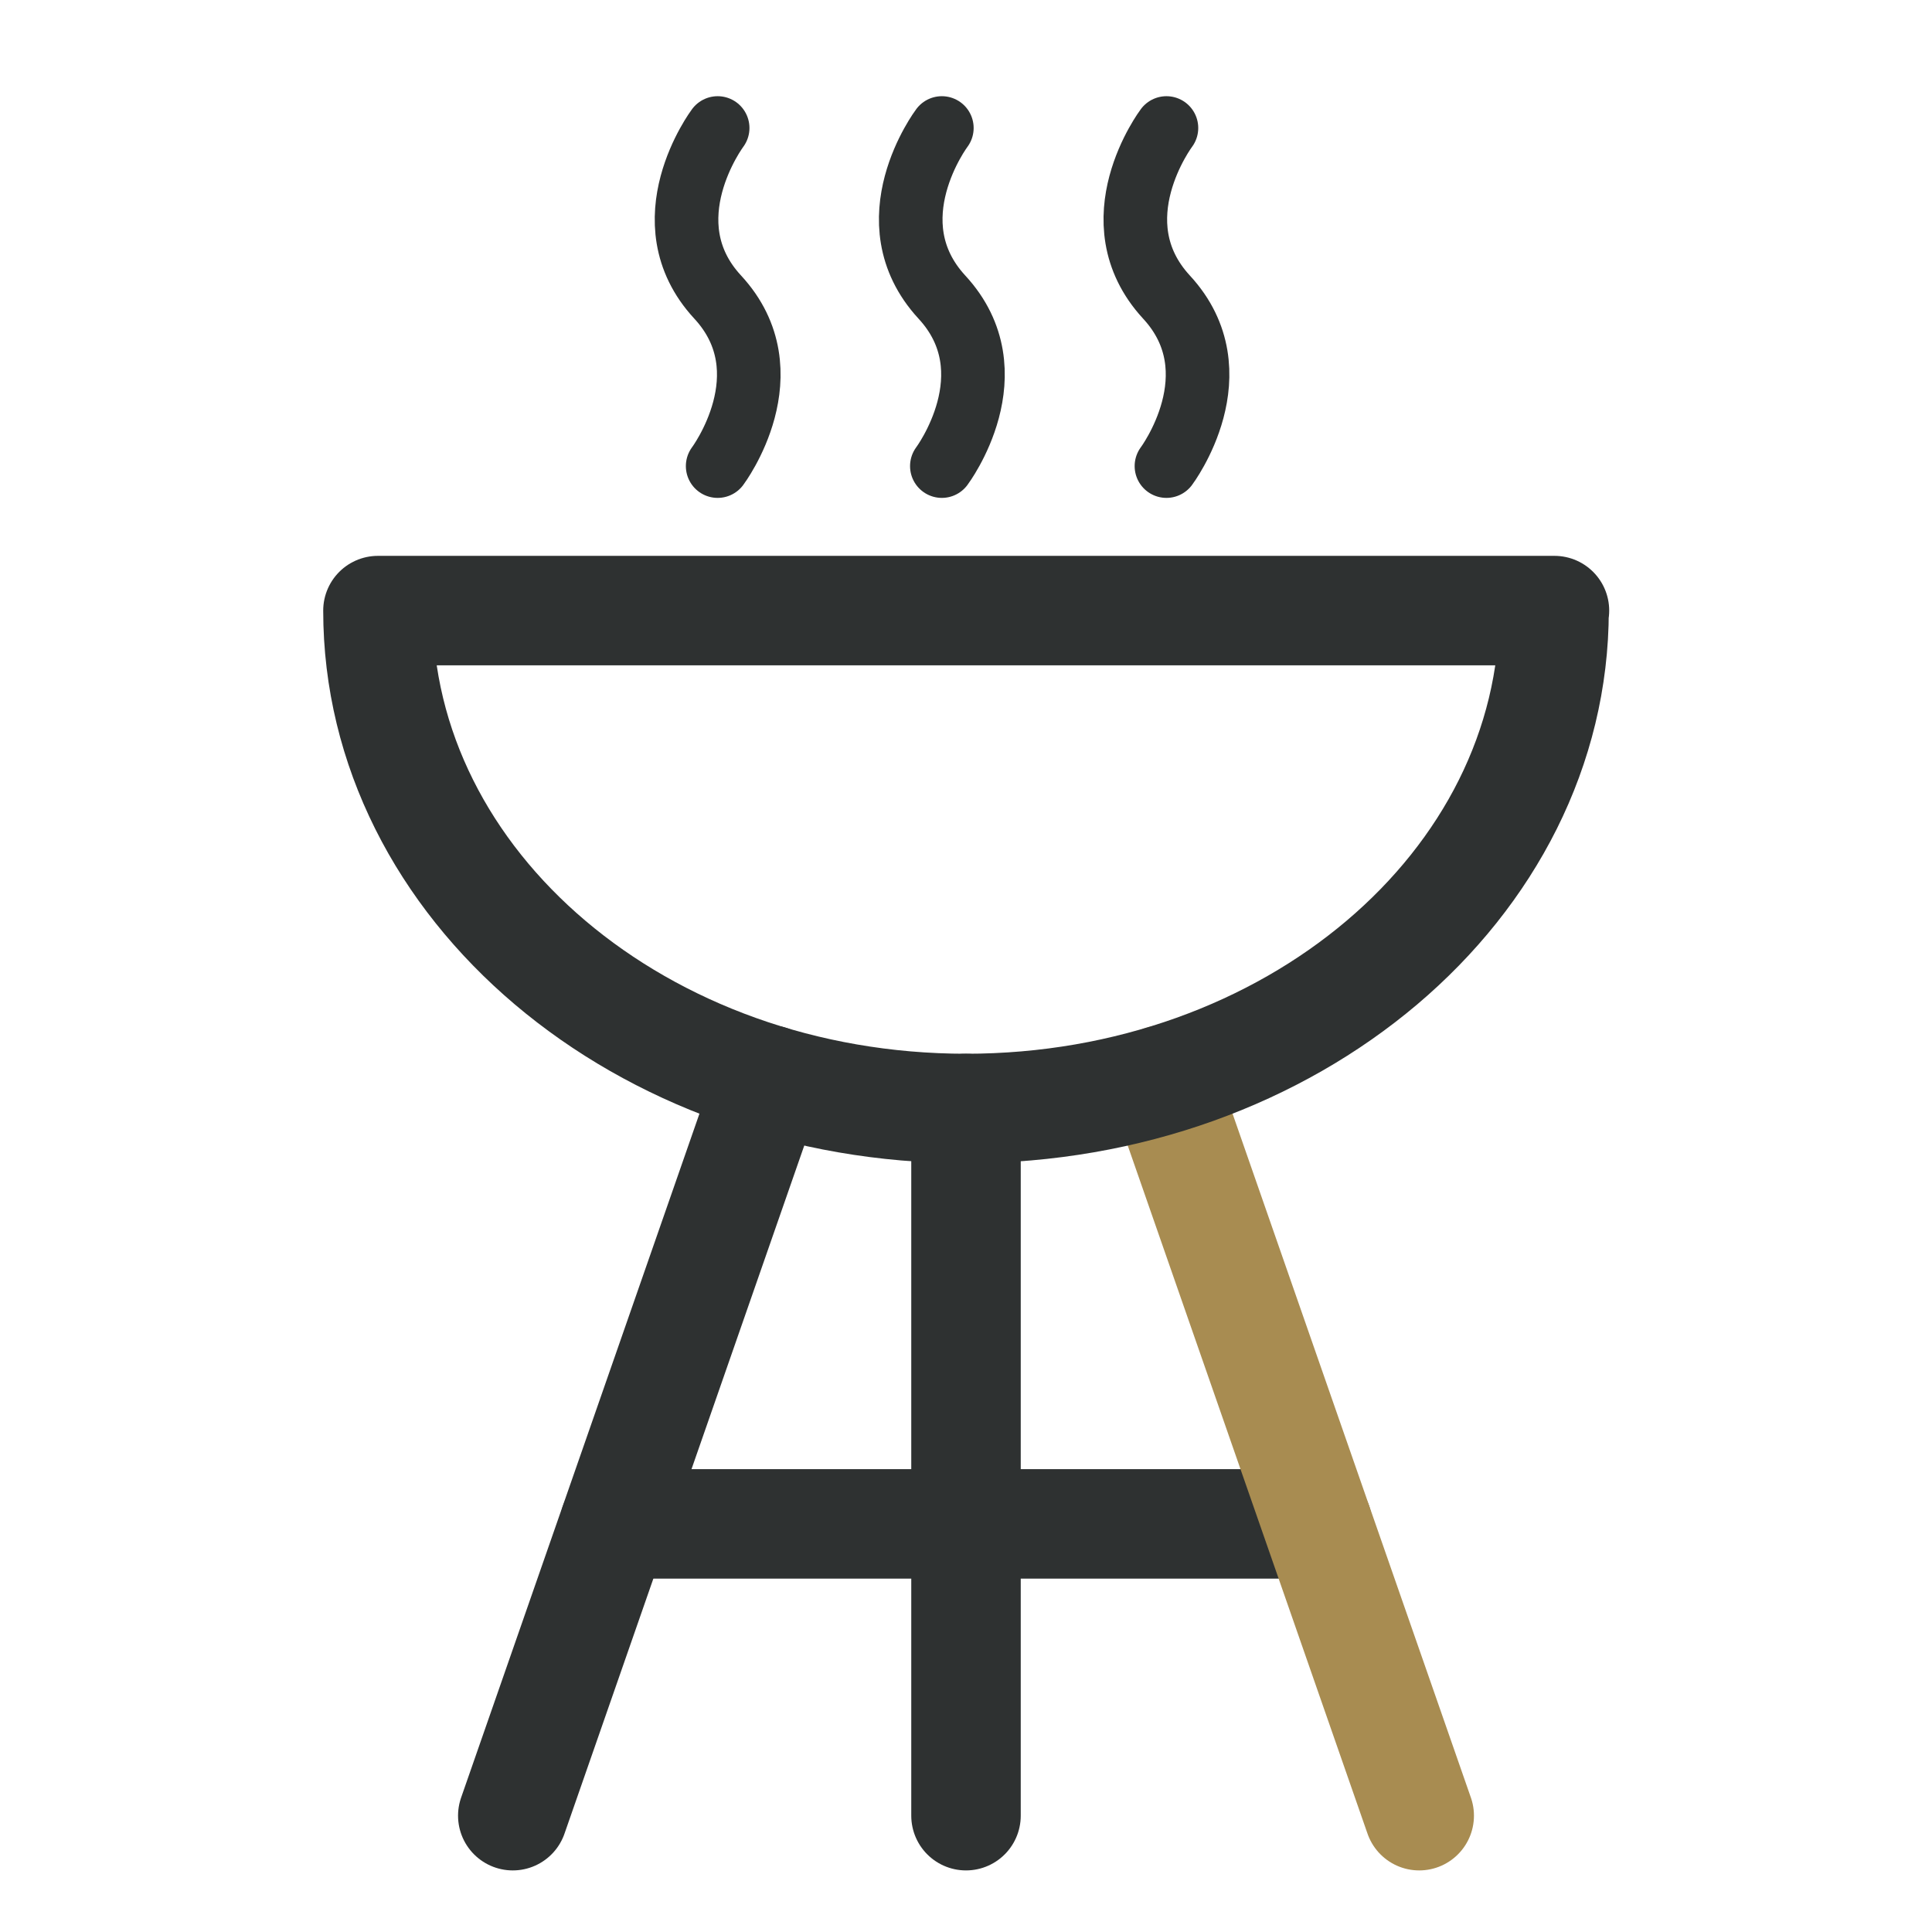
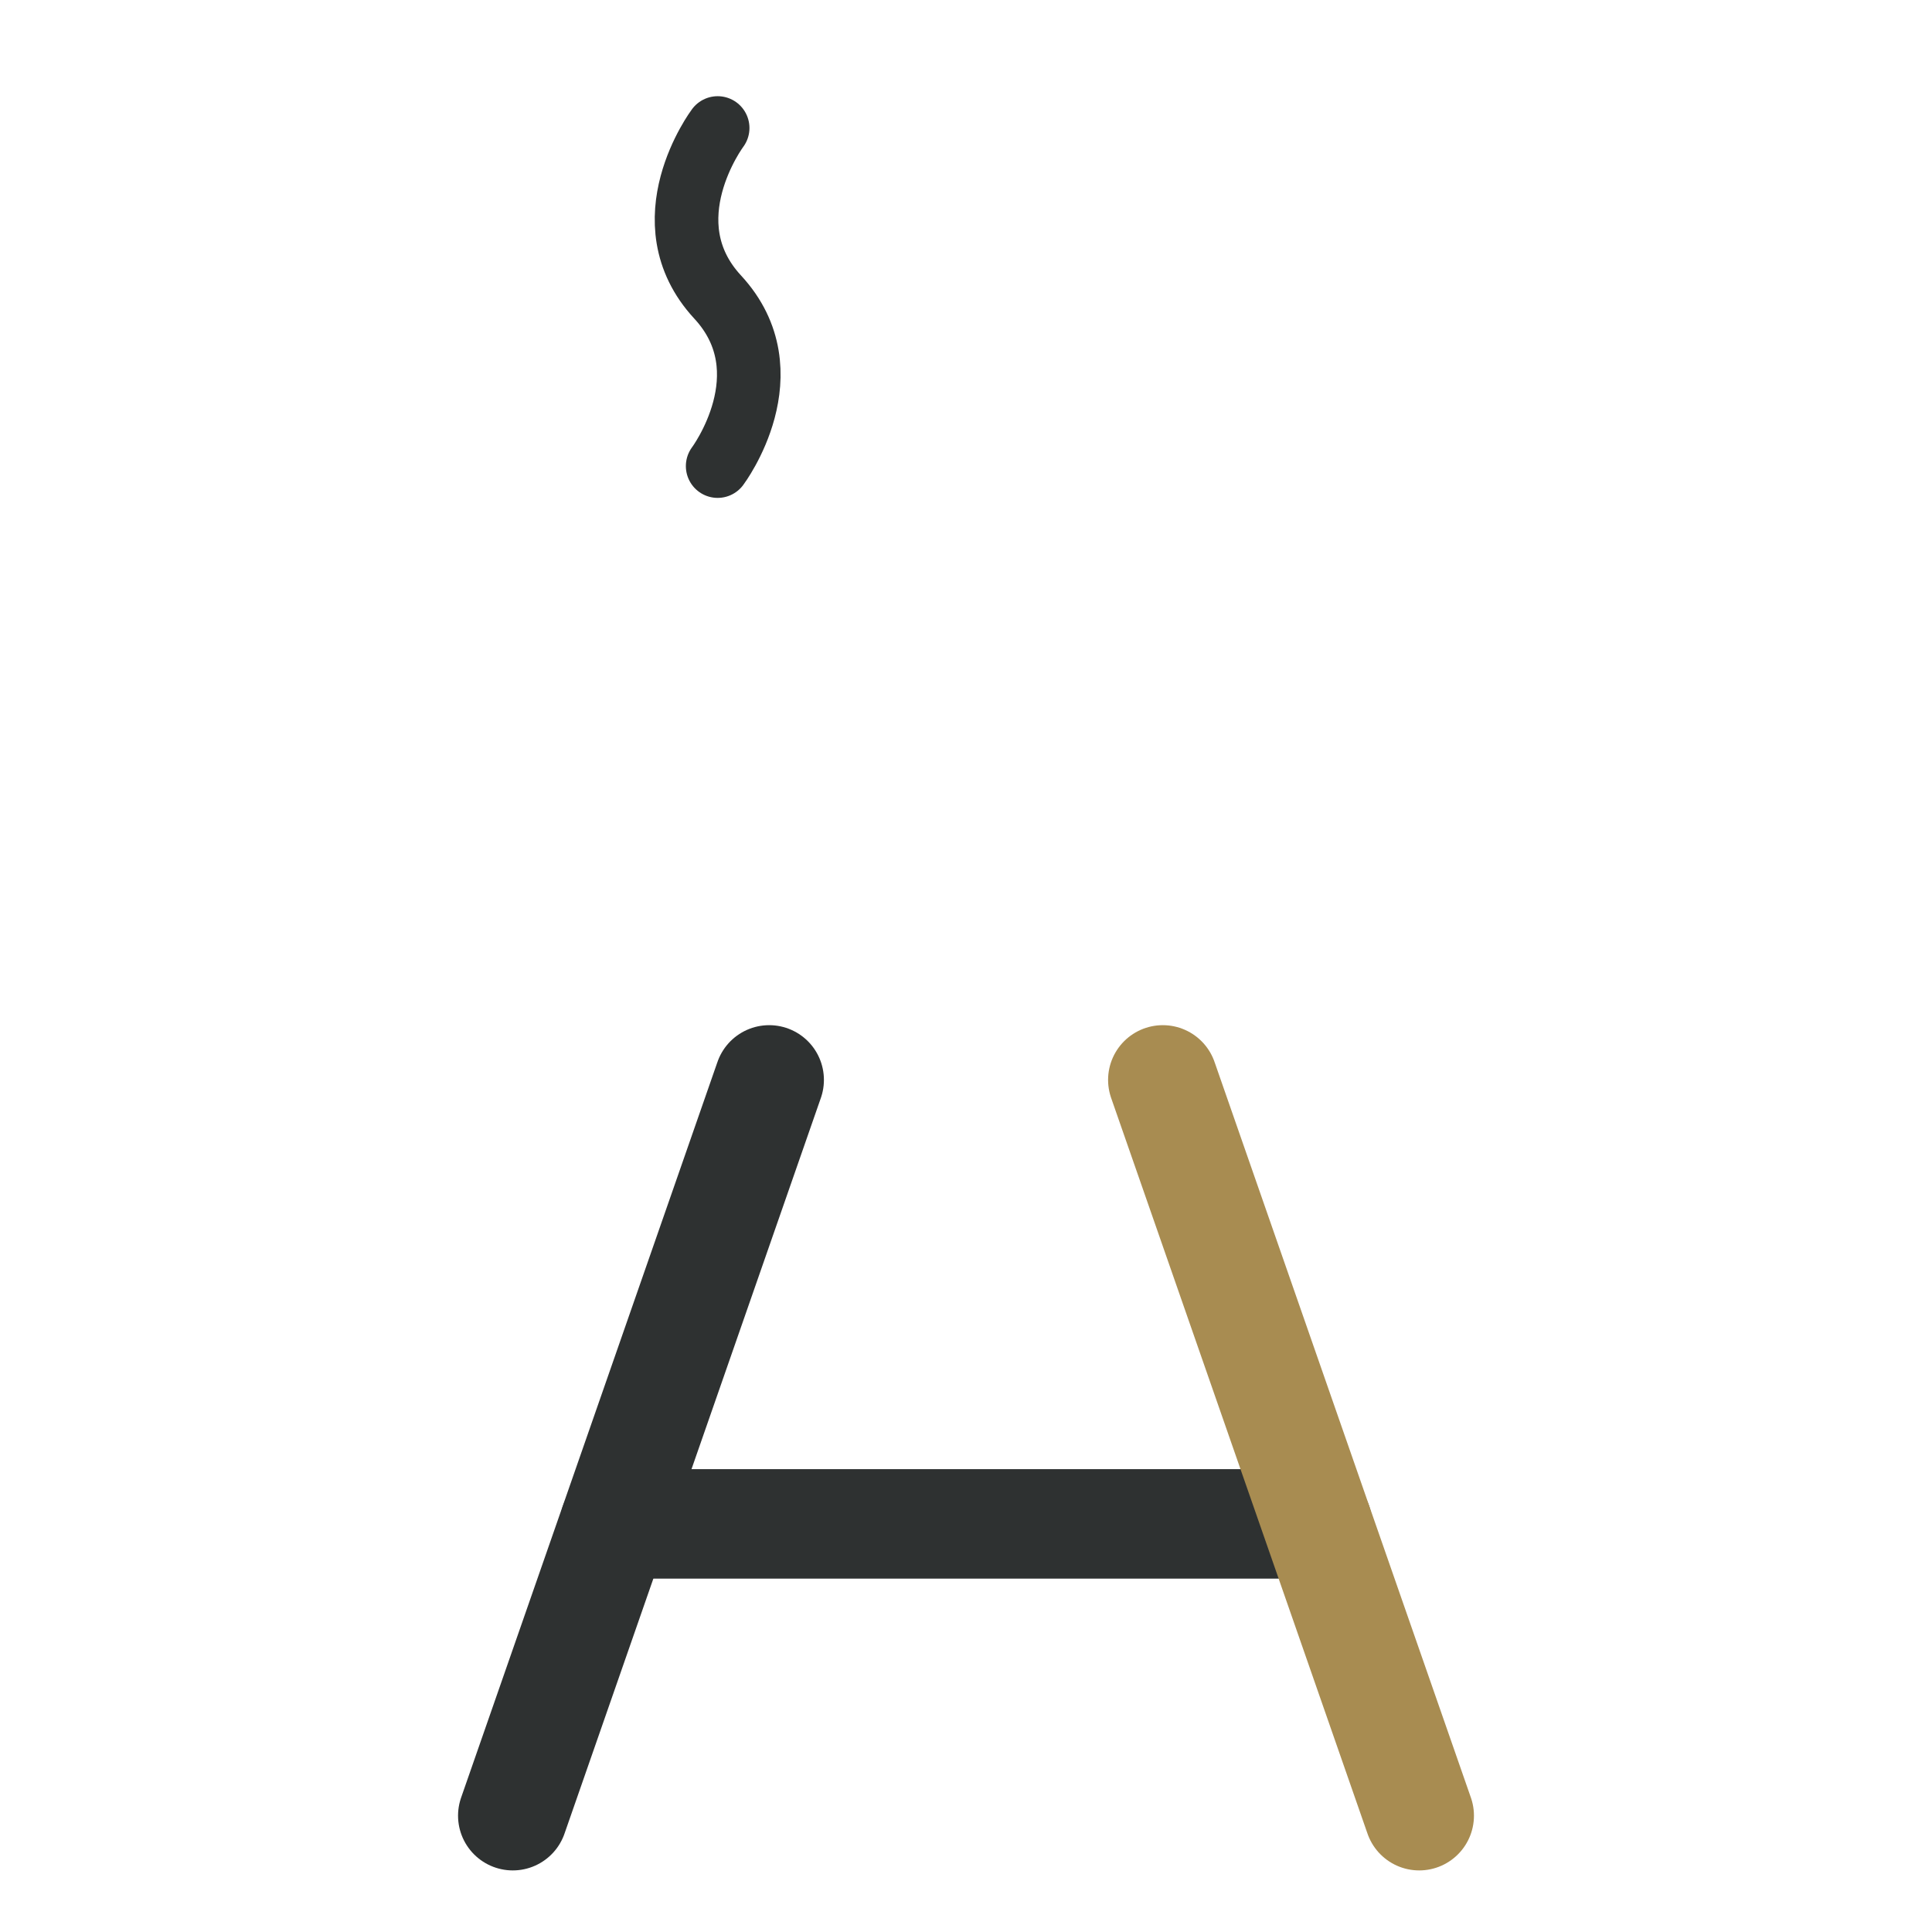
<svg xmlns="http://www.w3.org/2000/svg" id="Capa_1" version="1.1" viewBox="0 0 48 48">
  <defs>
    <style>
      .st0, .st1, .st2, .st3 {
        fill: none;
      }

      .st1 {
        stroke-width: 1.58px;
      }

      .st1, .st2, .st3 {
        stroke-linecap: round;
        stroke-linejoin: round;
      }

      .st1, .st3 {
        stroke: #2e3131;
      }

      .st2 {
        stroke: #a88c51;
      }

      .st2, .st3 {
        stroke-width: 2.72px;
      }
    </style>
  </defs>
-   <rect class="st0" width="48" height="48" />
  <line class="st3" x1="15.27" y1="37.86" x2="32.73" y2="37.86" />
  <line class="st2" x1="35.26" y1="45.11" x2="28.89" y2="26.83" />
-   <path class="st3" d="M38.61,15.17c0,6.83-6.54,12.37-14.61,12.37s-14.61-5.54-14.61-12.37h29.23Z" />
-   <line class="st3" x1="24" y1="45.11" x2="24" y2="27.54" />
  <line class="st3" x1="12.74" y1="45.11" x2="19.11" y2="26.83" />
  <path class="st1" d="M17.83,11.58s1.74-2.32,0-4.2,0-4.2,0-4.2" />
-   <path class="st1" d="M23.4,11.58s1.74-2.32,0-4.2c-1.74-1.89,0-4.2,0-4.2" />
-   <path class="st1" d="M28.98,11.58s1.74-2.32,0-4.2c-1.74-1.89,0-4.2,0-4.2" />
</svg>